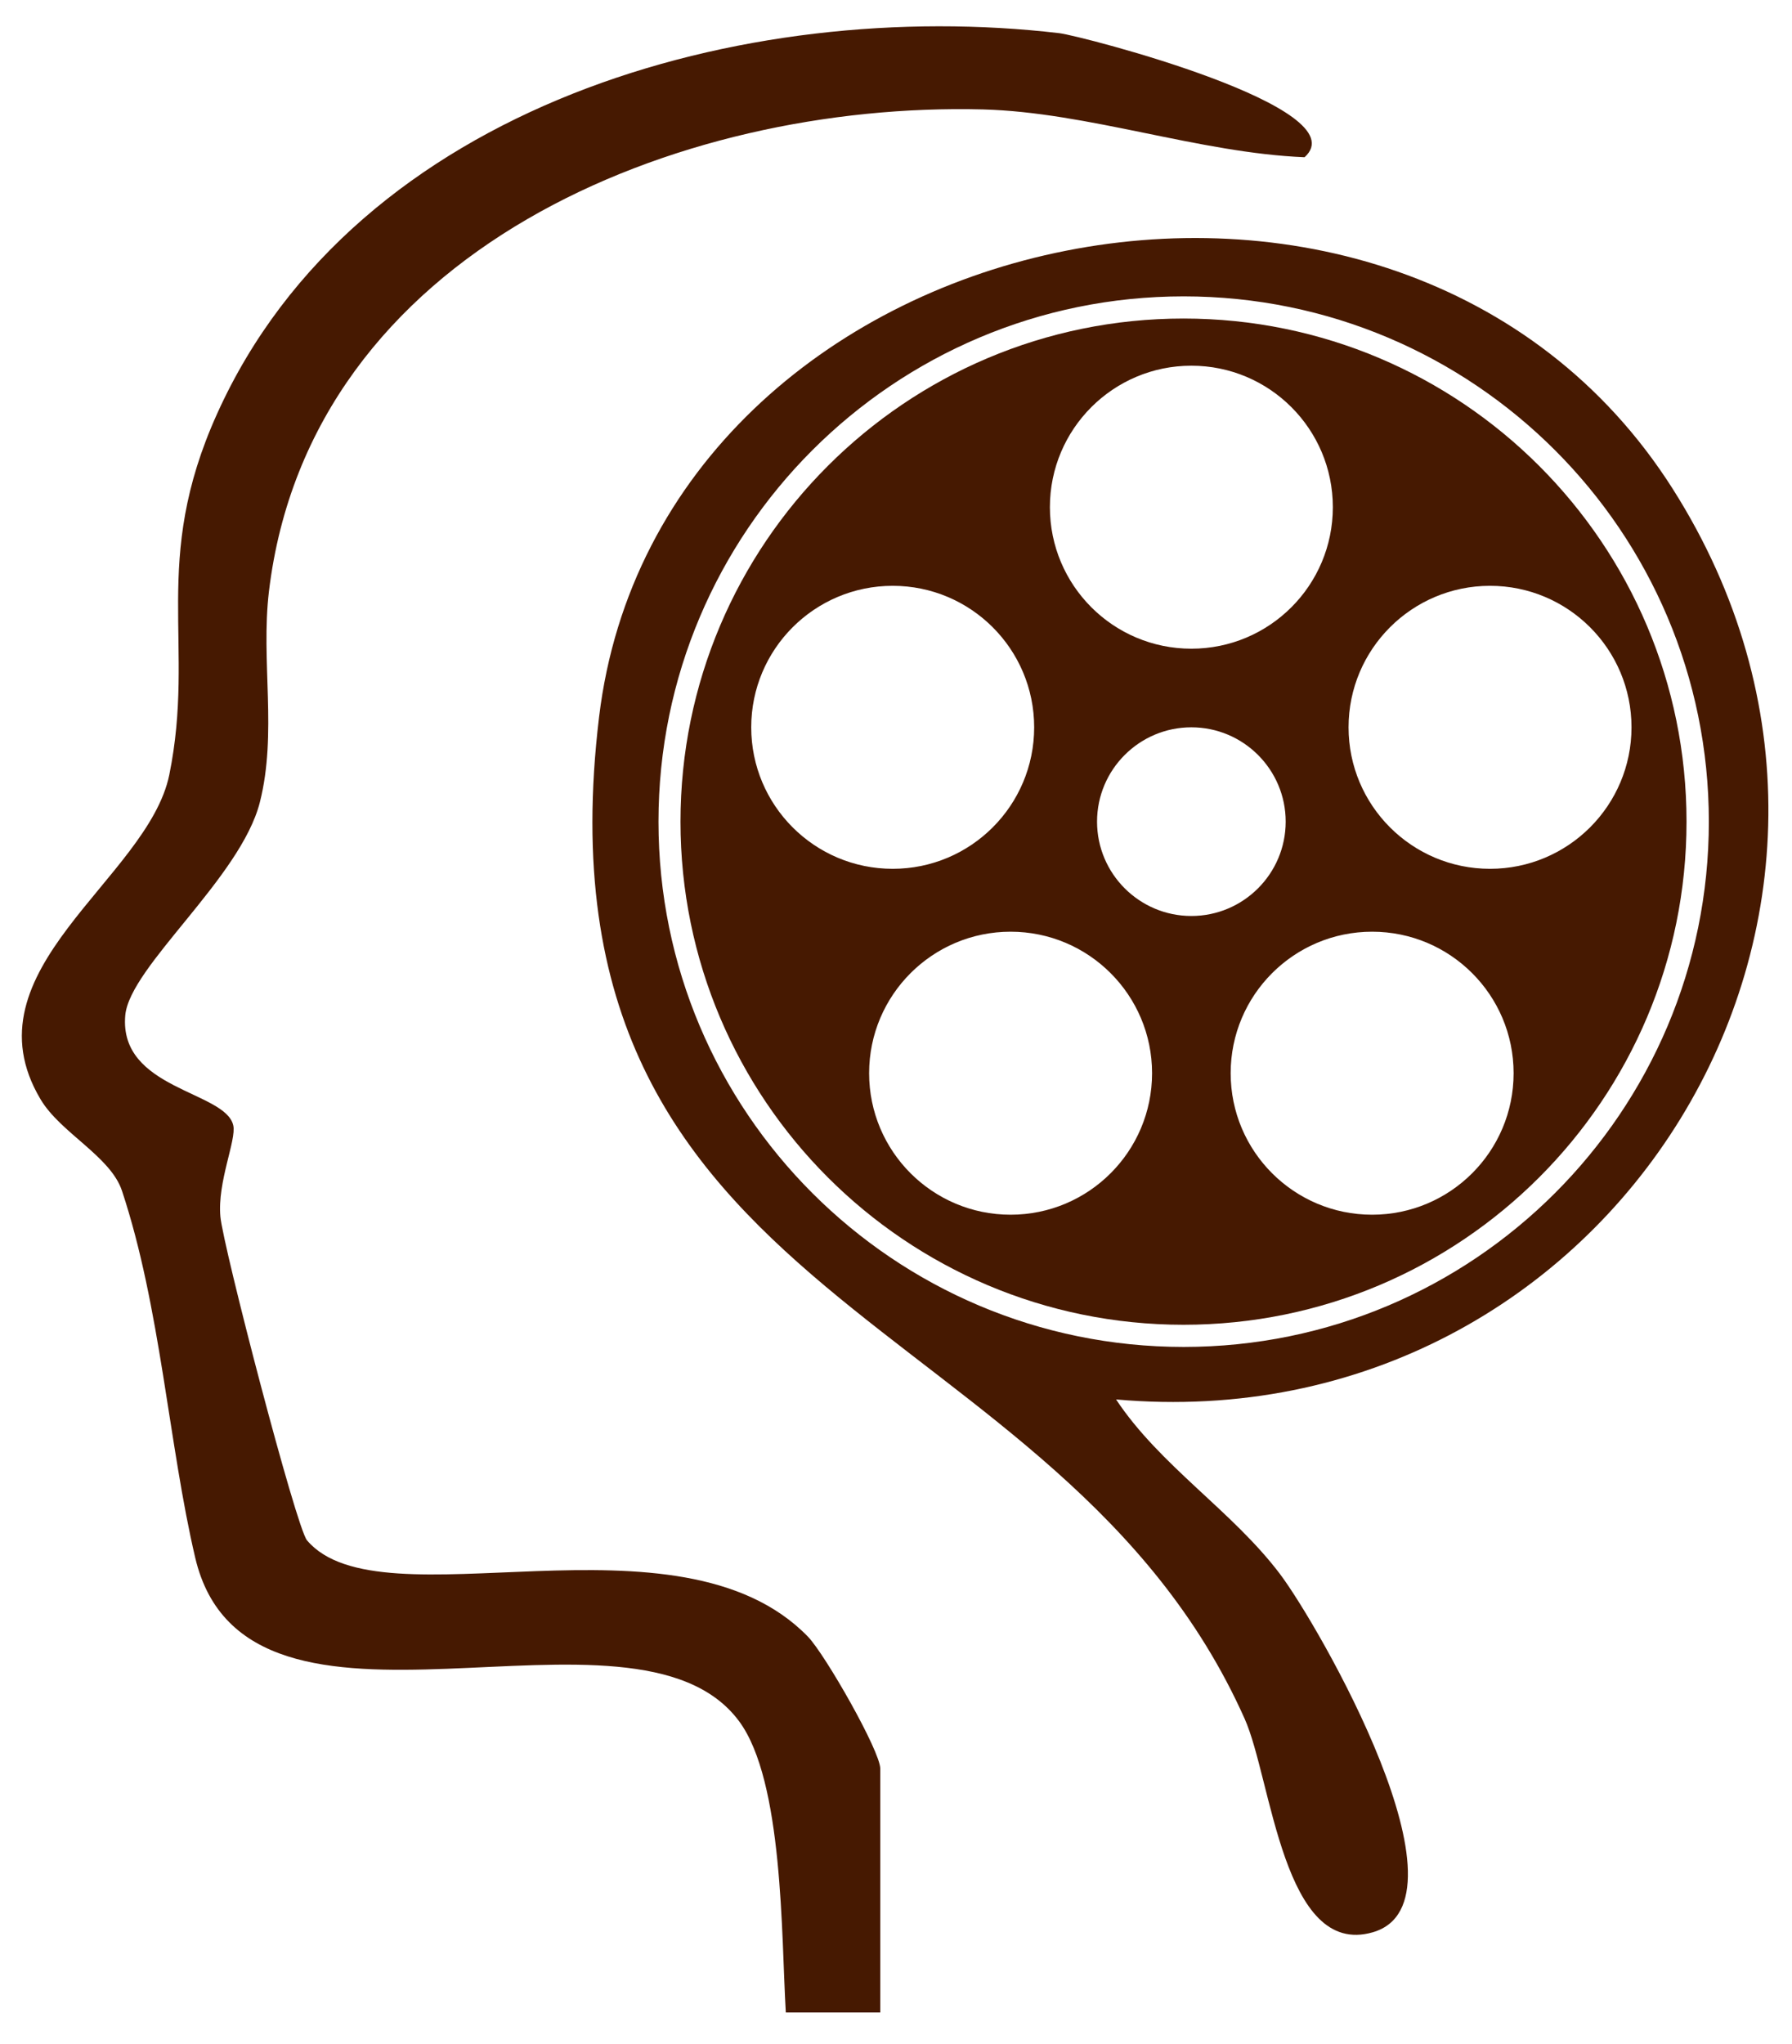
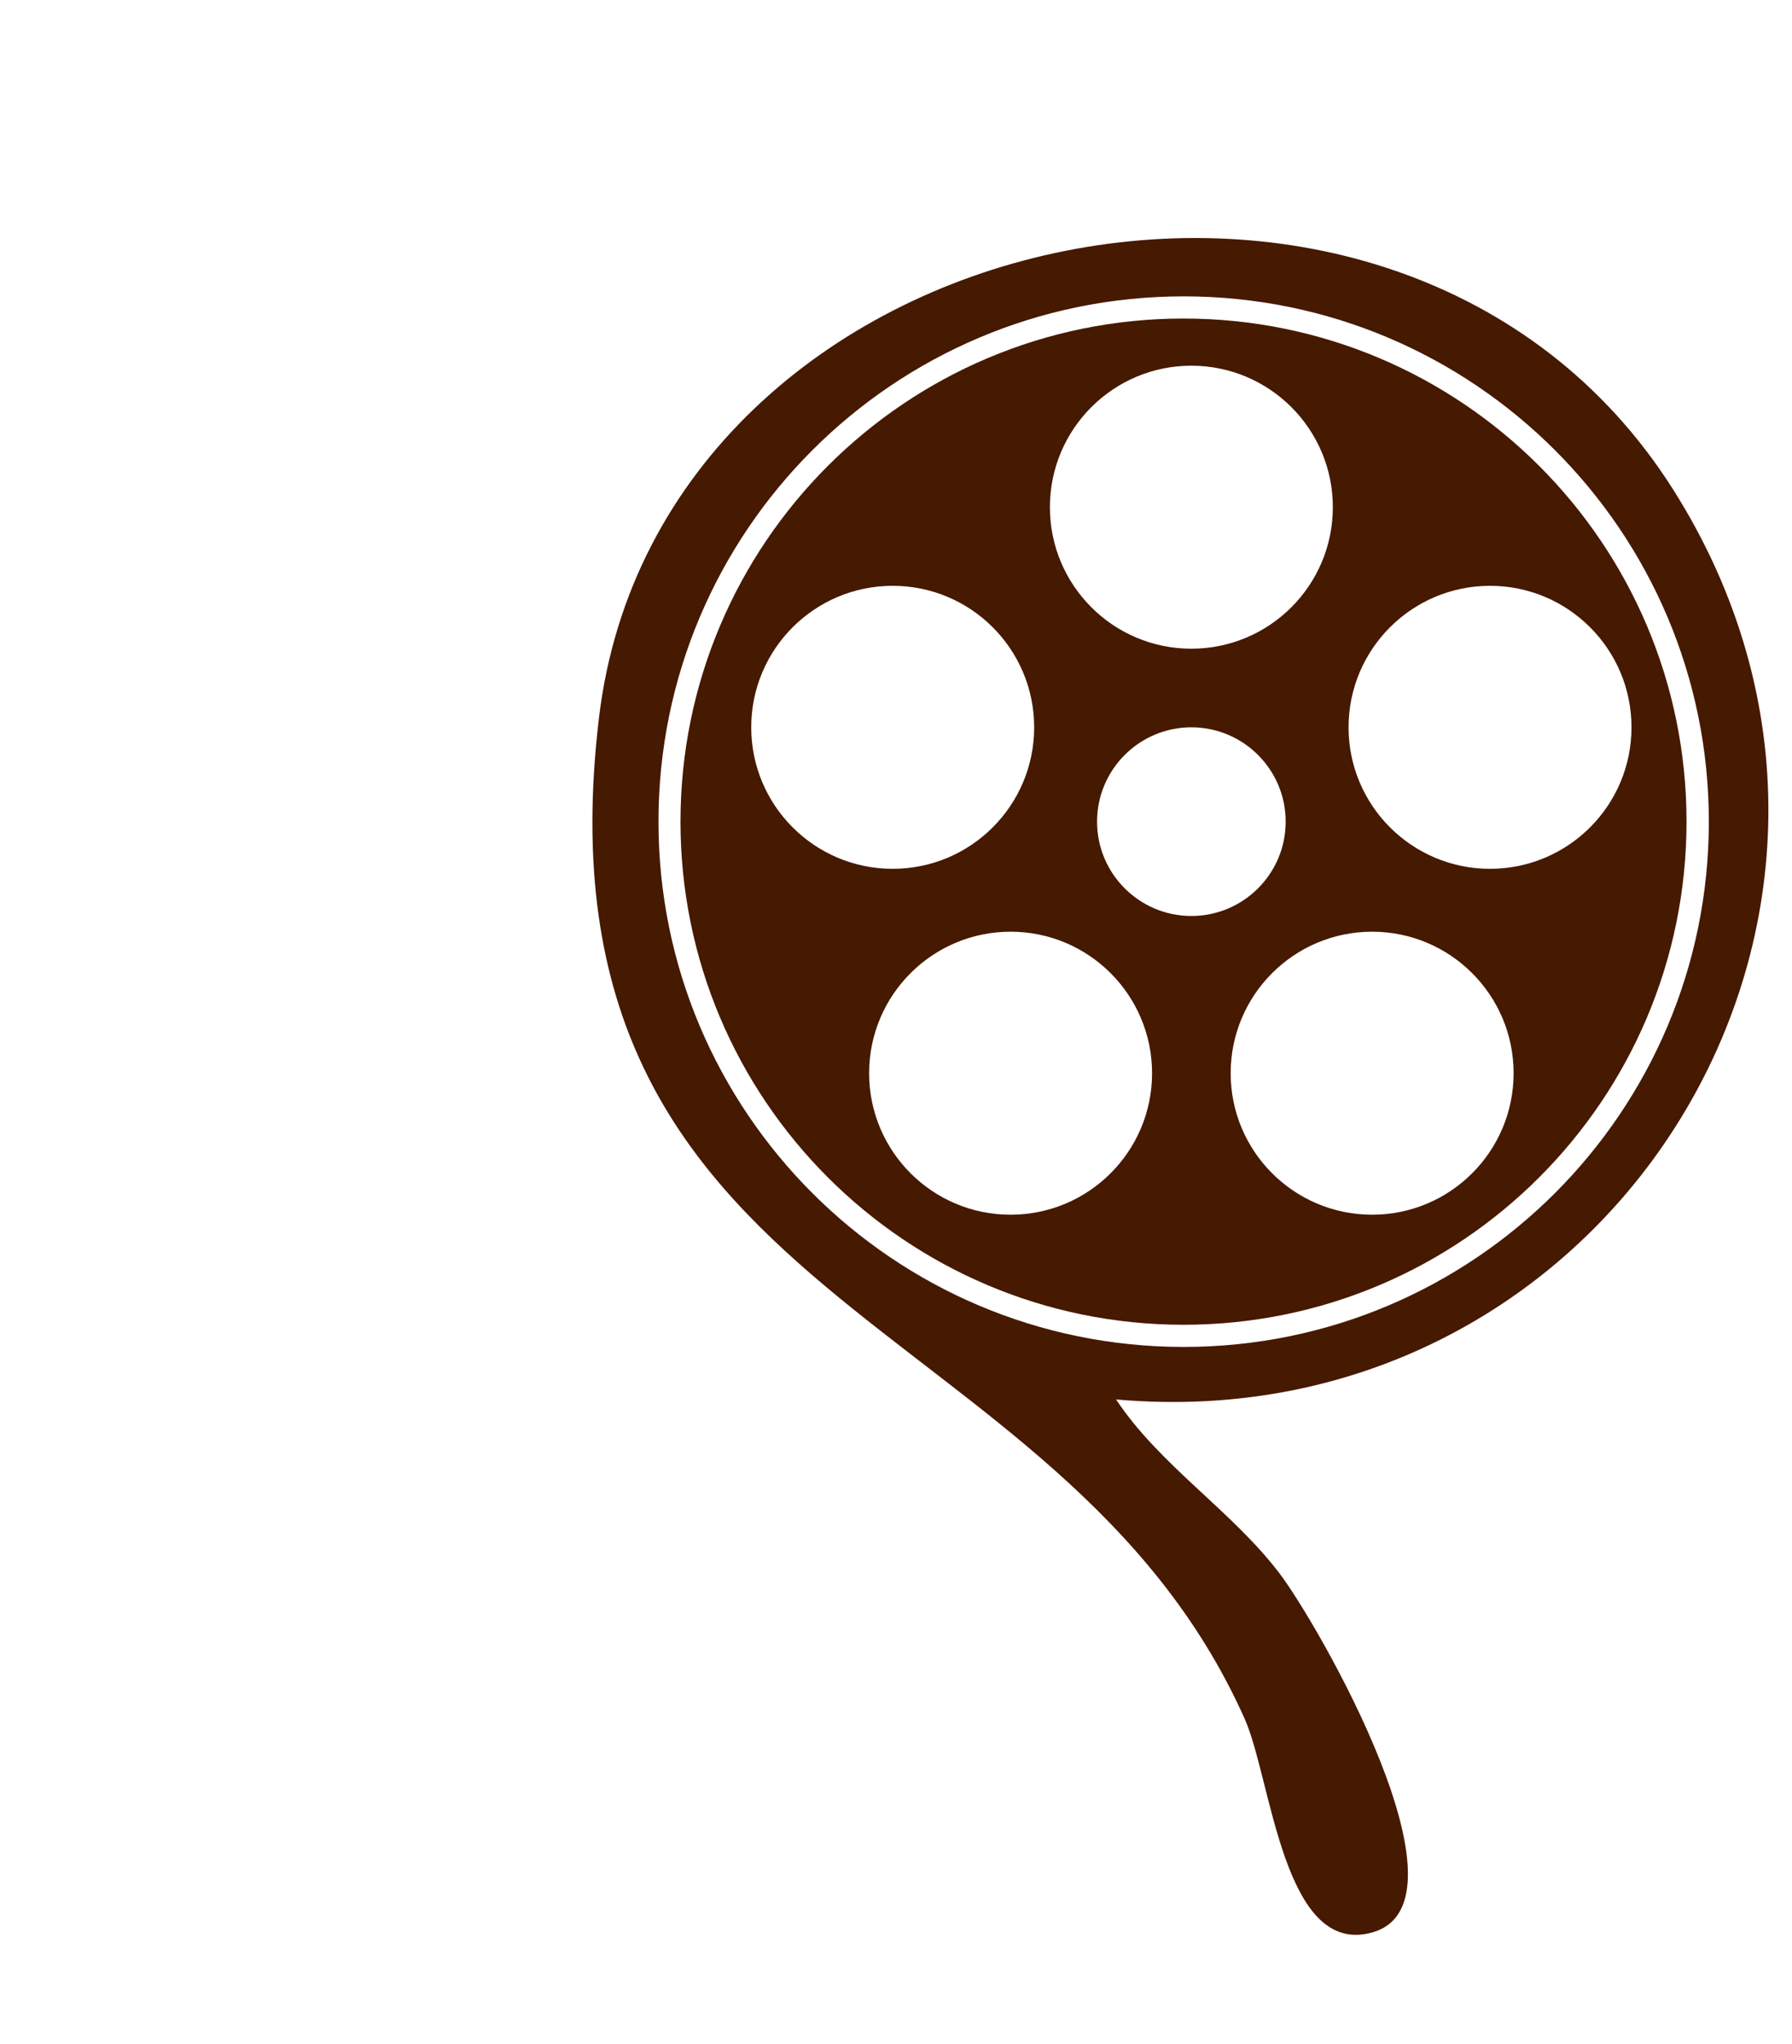
<svg xmlns="http://www.w3.org/2000/svg" id="Layer_1" data-name="Layer 1" viewBox="0 0 114 130">
  <defs>
    <style>
      .cls-1 {
        fill: #461901;
      }

      .cls-2 {
        fill: none;
      }
    </style>
  </defs>
-   <path class="cls-2" d="M114,0v130H0V0h114ZM56,128v-15.5c0-1.13-3.51-7.27-4.6-8.4-8.25-8.51-27.17-.57-31.87-6.13-.69-.81-5.33-18.69-5.51-20.59-.2-2.21,1.02-4.87.82-5.8-.49-2.19-7.3-2.28-6.87-7.01.29-3.1,7.33-8.74,8.56-13.54,1.12-4.41.05-8.97.58-13.42C19.72,15.88,43.12,6.46,62.54,6.96c6.68.17,13.77,2.76,20.45,3.04,3.52-3.14-14.19-7.72-15.6-7.89C47.4-.23,22.67,6.66,13.81,26.31c-4.24,9.41-1.34,14.64-3.04,22.96-1.35,6.65-13.09,12.42-8.19,20.64,1.28,2.14,4.45,3.62,5.18,5.82,2.46,7.41,2.97,16.16,4.66,23.34,3.29,14,27.91,1.36,34.6,10.4,2.82,3.81,2.68,13.65,2.97,18.53,0,0,6.01,0,6.01,0ZM71,89.01c31.45,2.79,52.47-31.07,35.41-57.92C88.94,3.57,41.94,13.76,38.11,45.61c-4.58,38.03,29.25,37.24,41.07,63.71,1.72,3.85,2.46,15.23,8.15,13.58,6.66-1.93-3.44-19.54-5.92-22.81-3.03-4-7.61-6.86-10.41-11.08Z" />
-   <path class="cls-1" d="M56,128h-6.01c-.29-4.87-.15-14.71-2.97-18.52-6.69-9.04-31.3,3.6-34.6-10.4-1.69-7.19-2.2-15.93-4.66-23.34-.73-2.2-3.91-3.68-5.18-5.82-4.9-8.22,6.83-14,8.19-20.64,1.69-8.32-1.21-13.55,3.04-22.96C22.67,6.66,47.4-.23,67.39,2.11c1.41.17,19.12,4.75,15.6,7.89-6.68-.27-13.77-2.86-20.45-3.04-19.42-.5-42.82,8.92-45.43,30.65-.53,4.45.54,9-.58,13.42-1.22,4.81-8.27,10.44-8.56,13.54-.43,4.73,6.38,4.82,6.87,7.01.21.93-1.02,3.59-.82,5.8.17,1.9,4.82,19.77,5.51,20.59,4.7,5.56,23.61-2.38,31.87,6.13,1.09,1.13,4.6,7.27,4.6,8.4,0,0,0,15.5,0,15.5Z" />
  <path class="cls-1" d="M71,89.01c2.8,4.22,7.38,7.08,10.41,11.08,2.48,3.27,12.58,20.88,5.92,22.81-5.7,1.65-6.43-9.73-8.15-13.58-11.82-26.47-45.65-25.67-41.07-63.71,3.83-31.85,50.82-42.04,68.3-14.52,17.06,26.86-3.96,60.71-35.41,57.92ZM108.71,52.26c0-18.45-14.96-33.41-33.41-33.41s-33.41,14.96-33.41,33.41,14.96,33.41,33.41,33.41,33.41-14.96,33.41-33.41Z" />
-   <circle class="cls-2" cx="75.29" cy="52.26" r="33.41" />
  <path class="cls-1" d="M75.29,20.26c17.67,0,32,14.33,32,32s-14.33,32-32,32-32-14.33-32-32,14.33-32,32-32ZM64.29,59.26c-4.97,0-9,4.03-9,9s4.03,9,9,9,9-4.03,9-9-4.03-9-9-9ZM87.29,59.26c-4.97,0-9,4.03-9,9s4.03,9,9,9,9-4.03,9-9-4.03-9-9-9ZM75.79,46.26c-3.31,0-6,2.69-6,6s2.69,6,6,6,6-2.69,6-6-2.69-6-6-6ZM56.79,37.26c-4.97,0-9,4.03-9,9s4.03,9,9,9,9-4.03,9-9-4.03-9-9-9ZM94.79,37.26c-4.97,0-9,4.03-9,9s4.03,9,9,9,9-4.03,9-9-4.03-9-9-9ZM75.79,23.26c-4.97,0-9,4.03-9,9s4.03,9,9,9,9-4.03,9-9-4.03-9-9-9Z" />
</svg>